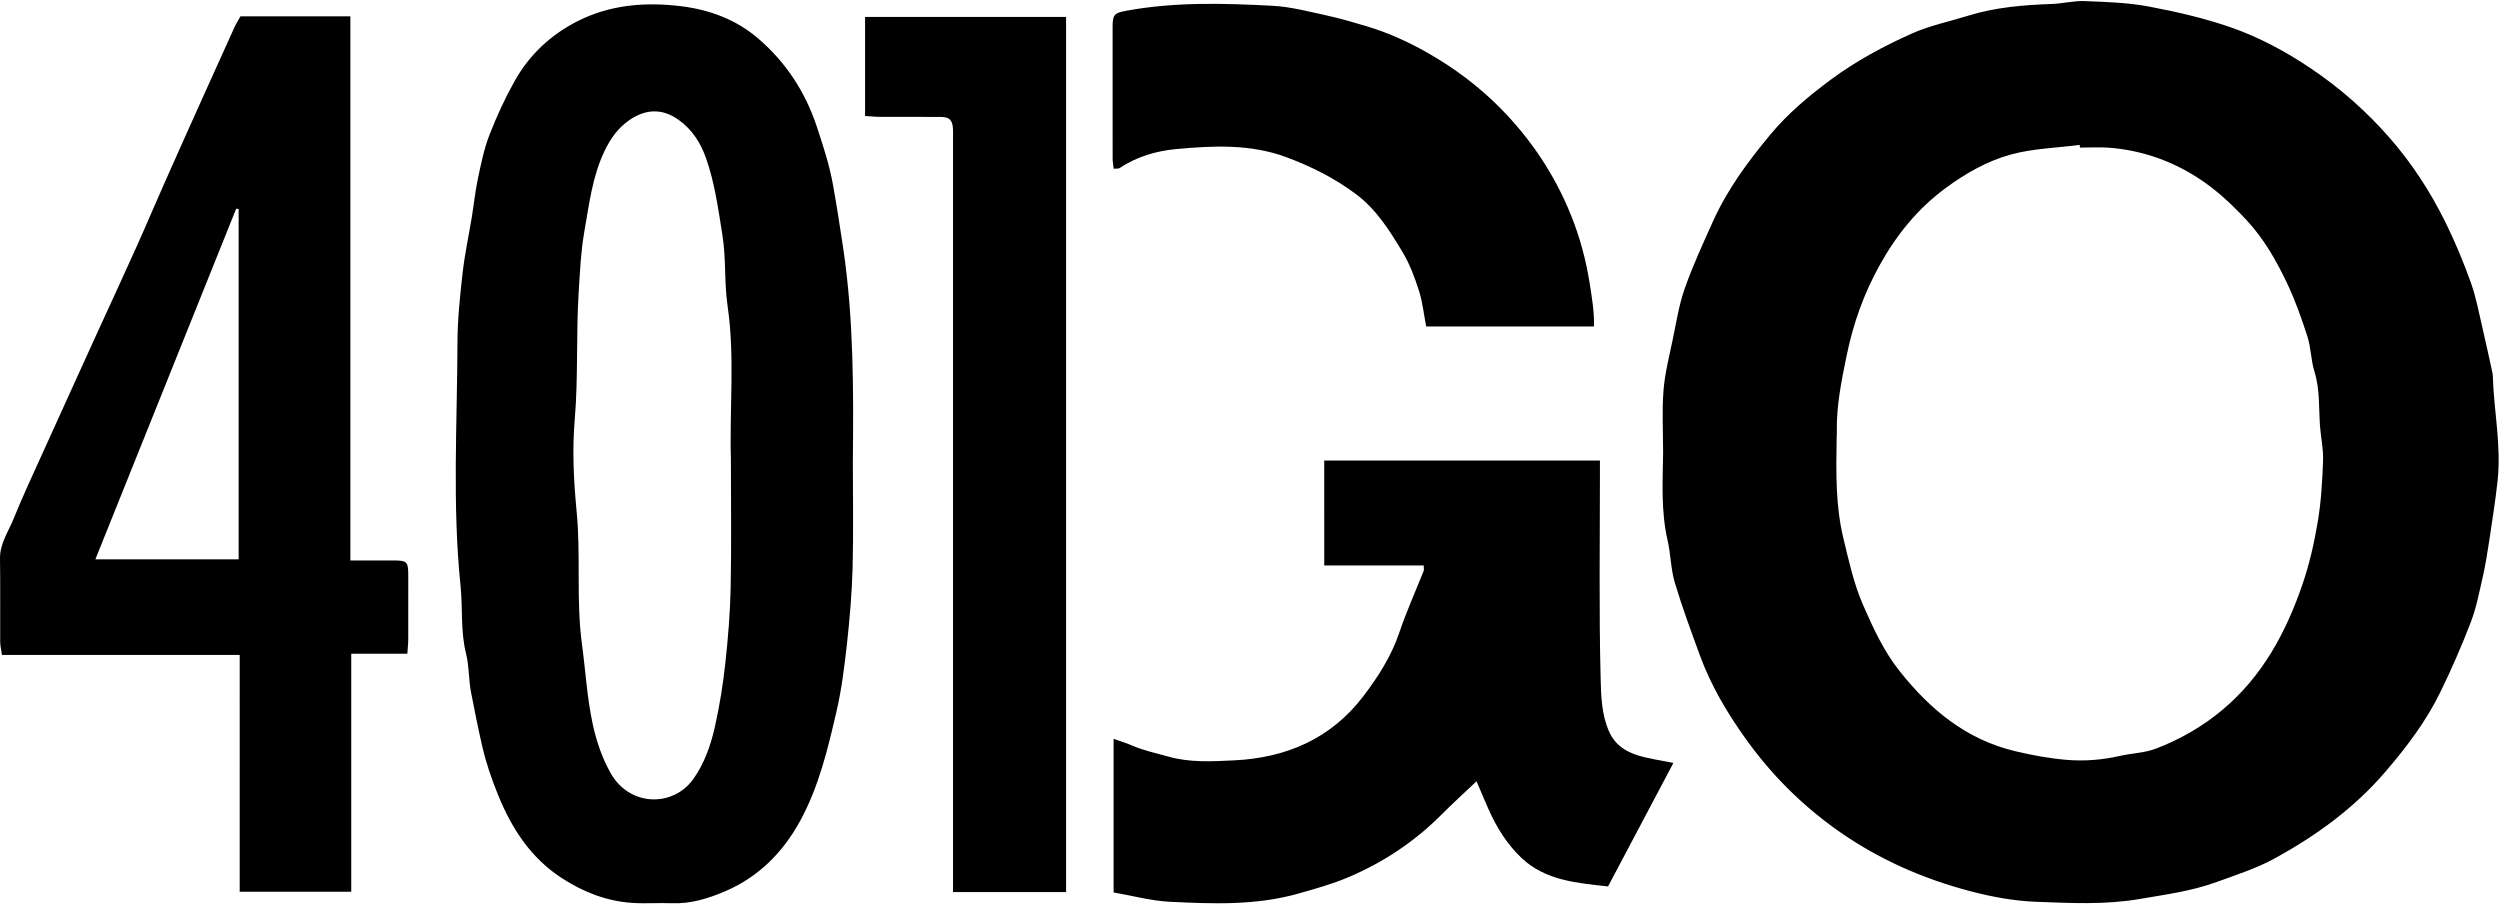
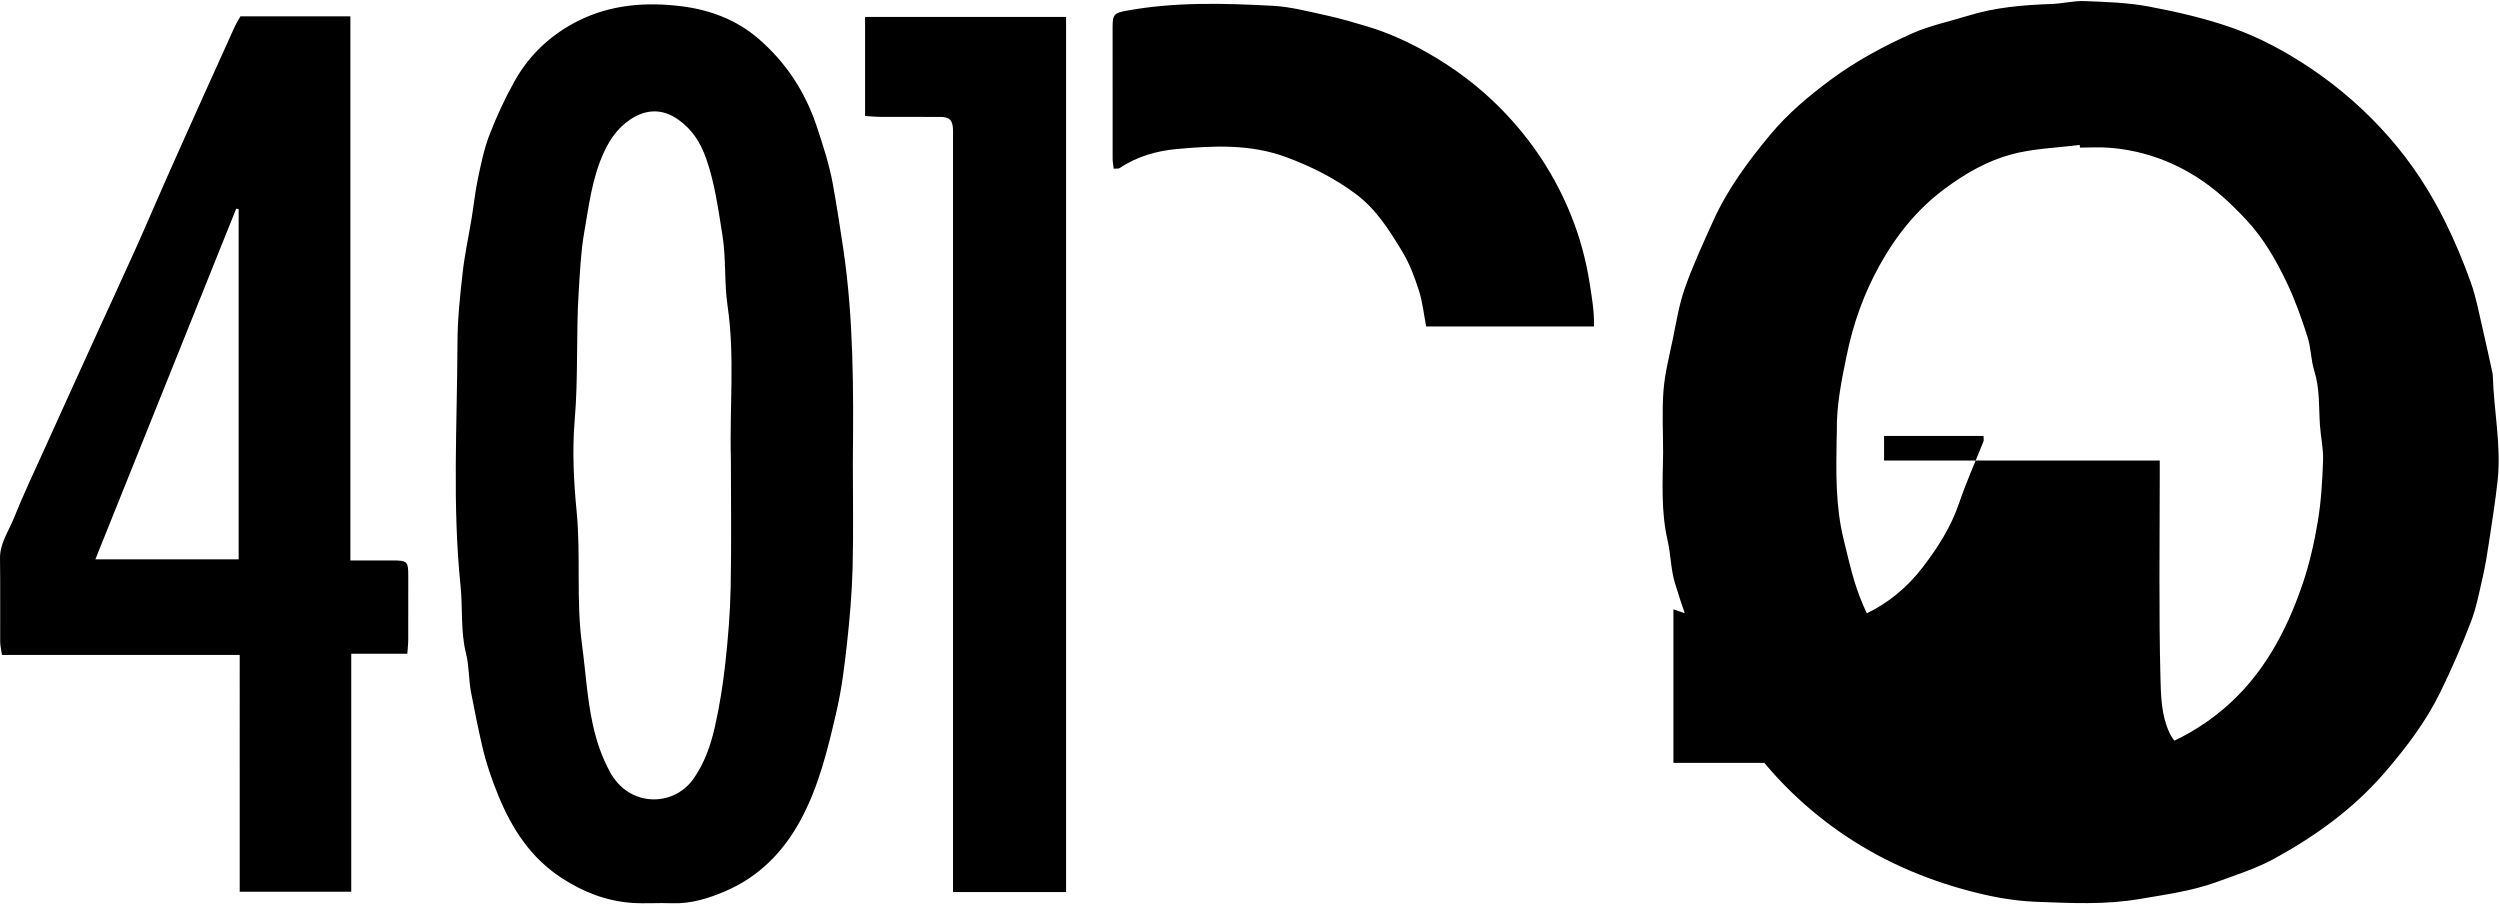
<svg xmlns="http://www.w3.org/2000/svg" width="944" height="342" fill="none">
-   <path fill="#000" d="M627.991 170.92c0-7.8-.46-15.64.14-23.4.5-6.46 2.14-12.85 3.47-19.23 1.36-6.53 2.38-13.21 4.59-19.46 3.03-8.6 6.89-16.93 10.64-25.27 5.42-12.06 13.25-22.64 21.63-32.72 6.63-7.98 14.6-14.66 22.97-20.85 9.48-7 19.82-12.56 30.49-17.33 6.75-3.01 14.17-4.53 21.28-6.74 10.32-3.2 20.96-4.05 31.68-4.43 4.1-.15 8.2-1.25 12.27-1.08 8.08.32 16.26.56 24.17 2.04 10.54 1.98 21.1 4.41 31.2 7.93 10.69 3.73 20.73 9.17 30.2 15.55 11.02 7.42 20.86 16.13 29.59 26.11 8.4 9.6 15.31 20.24 20.95 31.62 3.71 7.48 6.95 15.24 9.75 23.1 2.06 5.78 3.14 11.93 4.56 17.93 1.27 5.39 2.41 10.81 3.6 16.22.07.32.1.66.11.99.38 13.21 3.25 26.32 1.81 39.6-.85 7.82-2.1 15.6-3.27 23.38-.66 4.36-1.37 8.73-2.35 13.03-1.31 5.7-2.4 11.53-4.48 16.96-3.45 9-7.31 17.87-11.55 26.53-5.43 11.11-12.86 20.89-20.95 30.28-11.73 13.62-26.01 23.92-41.57 32.46-6.87 3.77-14.52 6.2-21.93 8.91-9.39 3.43-19.25 4.72-29.08 6.41-13.11 2.25-26.15 1.54-39.19 1.05-8.14-.31-16.38-1.82-24.29-3.88-18.17-4.72-35.19-12.19-50.6-23.1-13.54-9.58-25.07-21.14-34.69-34.6-7.01-9.81-13.14-20.16-17.29-31.53-3.32-9.09-6.7-18.18-9.46-27.45-1.52-5.13-1.51-10.69-2.72-15.94-2.52-10.94-1.85-22.05-1.68-33.1v.01zm157.4-115.19c-.03-.34-.07-.68-.1-1.01-8.65 1.12-17.54 1.34-25.88 3.6-8.94 2.42-17.07 7.04-24.73 12.69-10.71 7.89-18.64 17.81-24.95 29.18-5.9 10.62-9.94 21.92-12.4 33.9-1.96 9.52-3.91 18.96-3.74 28.72.02.99-.06 1.99-.08 2.99-.21 12.58-.42 25.22 2.56 37.5 2.05 8.45 3.88 17.01 7.41 25.11 3.85 8.83 7.86 17.54 13.88 25.09 11.48 14.42 25.06 25.77 43.67 30.17 6.4 1.51 12.79 2.7 19.3 3.25 6.8.58 13.54.02 20.23-1.5 4.45-1.01 9.21-1.1 13.42-2.7 9.18-3.49 17.7-8.38 25.25-14.71 15.01-12.57 23.94-29.17 30.16-47.29 2.63-7.66 4.45-15.68 5.79-23.67 1.28-7.61 1.73-15.4 2.01-23.13.16-4.38-.86-8.79-1.17-13.2-.48-6.89 0-13.82-2.13-20.61-1.31-4.19-1.25-8.81-2.6-12.99-2.21-6.88-4.64-13.76-7.74-20.28-4.05-8.49-8.68-16.65-15.22-23.68-5.7-6.13-11.72-11.76-18.77-16.24-10.13-6.44-21.2-10.21-33.17-11.14-3.64-.28-7.31-.04-10.97-.04l-.03-.01zM322.032 173.98c0 13.45.26 26.91-.09 40.36-.25 9.54-1.07 19.09-2.11 28.58-.95 8.62-2.02 17.3-3.97 25.73-3.28 14.16-6.65 28.36-13.73 41.32-6.5 11.91-15.68 21.11-28.08 26.47-6.35 2.75-13.16 4.91-20.4 4.62-4.98-.2-10 .21-14.97-.13-9.69-.66-18.44-4.09-26.59-9.39-11.7-7.62-18.79-18.6-23.94-31.18-2.51-6.13-4.63-12.33-6.12-18.83-1.53-6.68-2.87-13.36-4.16-20.08-.94-4.9-.7-9.9-1.88-14.61-2.14-8.49-1.21-17.11-2.09-25.64-3.15-30.61-1.25-61.29-1.16-91.95.03-8.73.96-17.49 1.94-26.19.78-6.96 2.28-13.83 3.42-20.75.82-5.01 1.34-10.08 2.39-15.04 1.18-5.54 2.32-11.17 4.36-16.42 2.7-6.96 5.86-13.81 9.52-20.32 5.54-9.87 13.57-17.39 23.75-22.55 12.51-6.34 26.01-7.29 39.41-5.59 10.46 1.33 20.51 5 28.87 12.23 10.49 9.07 17.68 20.12 22.03 33.21 2.4 7.24 4.75 14.4 6.11 21.99 1.44 8.05 2.69 16.09 3.89 24.18 3.92 26.55 3.87 53.25 3.61 79.97l-.01.01zm-46.04-.5c-.57-19.34 1.56-38.74-1.27-58.05-1.29-8.8-.5-17.74-1.94-26.67-1.59-9.82-2.84-19.56-6.19-29.04-2.12-6-5.27-10.82-10.36-14.47-6.07-4.36-12.35-4.15-18.45.01-4.45 3.03-7.32 7.15-9.55 11.84-4.62 9.7-5.81 20.31-7.64 30.69-1.28 7.29-1.58 14.76-2.06 22.17-1.04 16.18-.14 32.4-1.52 48.62-.97 11.44-.39 23.08.74 34.69 1.6 16.6-.25 33.37 2.01 50.09 1.36 10.05 1.9 20.18 4.08 30.19 1.39 6.4 3.44 12.37 6.54 18.03 7.24 13.21 23.77 13.2 31.35 2.66 4.27-5.94 6.68-12.94 8.26-20.02 1.75-7.82 3.02-15.78 3.89-23.75 1.04-9.51 1.83-19.08 2.02-28.65.32-16.11.09-32.22.09-48.34zM90.782 6.17h41.52v205.45c5.63 0 10.73-.01 15.83 0 5.7.02 6.02.31 6.03 5.93.02 7.98.02 15.95-.01 23.93 0 1.61-.2 3.22-.34 5.36h-21.18v89.89h-42.12V247.3H.742c-.26-1.85-.66-3.41-.67-4.97-.06-10.47.09-20.94-.07-31.4-.09-5.7 3.17-10.16 5.14-15.06 3.57-8.9 7.71-17.57 11.64-26.32 2.69-6 5.43-11.98 8.15-17.97 3.85-8.47 7.7-16.95 11.56-25.42 5.06-11.07 10.18-22.11 15.17-33.22 3.69-8.21 7.18-16.51 10.84-24.74 4.8-10.83 9.67-21.63 14.52-32.44 3.81-8.47 7.62-16.94 11.48-25.4.66-1.45 1.52-2.81 2.29-4.2l-.01.01zm-.67 72.76c-.31-.04-.62-.07-.93-.11-17.67 44-35.34 88-53.17 132.38h54.1V78.93zm541.77 209.14c-8.21 15.51-16.44 31.07-24.68 46.64-11.96-1.28-23.65-2.28-32.58-10.66-5.5-5.16-9.54-11.65-12.62-18.62-1.54-3.5-3.01-7.03-4.46-10.42-4.56 4.33-9.02 8.35-13.25 12.6-10.13 10.19-21.83 17.96-35.05 23.59-6.12 2.61-12.45 4.36-18.84 6.18-16.1 4.58-32.42 3.93-48.73 3.13-6.98-.35-13.89-2.26-21.18-3.53v-58c2.48.89 4.82 1.59 7.05 2.56 4.34 1.89 8.93 2.81 13.44 4.1 8.39 2.4 16.81 1.87 25.16 1.46 19.58-.96 36.39-8.18 48.57-24.1 5.65-7.39 10.64-15.2 13.68-24.19 2.67-7.88 6.11-15.5 9.18-23.25.17-.43.02-.97.02-2.04h-37.56V173.9h104.1v6.02c0 25.42-.38 50.86.27 76.27.17 6.63.33 13.69 3.25 20.18 2.2 4.87 6.11 7.39 10.76 8.84 4.2 1.3 8.62 1.88 13.46 2.88l.01-.02zm-229.33 48.78h-42.69V52.08c0-1.16.05-2.33-.02-3.49-.19-3.22-1.31-4.4-4.55-4.43-7.66-.07-15.31 0-22.97-.04-1.79 0-3.59-.2-5.67-.33V6.4h75.9v330.45zm199.339-213.57h-63.37c-.9-4.63-1.35-9.23-2.73-13.53-1.61-5.03-3.5-10.12-6.21-14.61-4.84-8.03-9.82-16.05-17.58-21.85-8.02-5.99-16.73-10.38-26.15-13.89-13.68-5.1-27.7-4.39-41.59-3.12-7.36.67-14.96 2.79-21.45 7.17-.48.32-1.28.16-2.29.25-.14-1.37-.39-2.61-.39-3.86-.03-16.62-.03-33.24-.01-49.86 0-4.65.84-5.11 5.3-5.94 18.27-3.36 36.67-2.82 55.05-1.86 6.78.35 13.51 2.14 20.19 3.59 5.21 1.13 10.34 2.63 15.45 4.16 8.01 2.4 15.57 5.82 22.85 9.96 10.23 5.81 19.49 12.74 27.78 21.16 11.53 11.71 20.41 25.15 26.48 40.24 3.31 8.22 5.67 16.88 7.06 25.82.81 5.22 1.73 10.32 1.61 16.17z" />
+   <path fill="#000" d="M627.991 170.92c0-7.8-.46-15.64.14-23.4.5-6.46 2.14-12.85 3.47-19.23 1.36-6.53 2.38-13.21 4.59-19.46 3.03-8.6 6.89-16.93 10.64-25.27 5.42-12.06 13.25-22.64 21.63-32.72 6.63-7.98 14.6-14.66 22.97-20.85 9.48-7 19.82-12.56 30.49-17.33 6.75-3.01 14.17-4.53 21.28-6.74 10.32-3.2 20.96-4.05 31.68-4.43 4.1-.15 8.2-1.25 12.27-1.08 8.08.32 16.26.56 24.17 2.04 10.54 1.98 21.1 4.41 31.2 7.93 10.69 3.73 20.73 9.17 30.2 15.55 11.02 7.42 20.86 16.13 29.59 26.11 8.4 9.6 15.31 20.24 20.95 31.62 3.71 7.48 6.95 15.24 9.75 23.1 2.06 5.78 3.14 11.93 4.56 17.93 1.27 5.39 2.41 10.81 3.6 16.22.07.32.1.66.11.99.38 13.21 3.25 26.32 1.81 39.6-.85 7.82-2.1 15.6-3.27 23.38-.66 4.36-1.37 8.73-2.35 13.03-1.31 5.7-2.4 11.53-4.48 16.96-3.45 9-7.31 17.87-11.55 26.53-5.43 11.11-12.86 20.89-20.95 30.28-11.73 13.62-26.01 23.92-41.57 32.46-6.87 3.77-14.52 6.2-21.93 8.91-9.39 3.43-19.25 4.72-29.08 6.41-13.11 2.25-26.15 1.54-39.19 1.05-8.14-.31-16.38-1.82-24.29-3.88-18.17-4.72-35.19-12.19-50.6-23.1-13.54-9.58-25.07-21.14-34.69-34.6-7.01-9.81-13.14-20.16-17.29-31.53-3.32-9.09-6.7-18.18-9.46-27.45-1.52-5.13-1.51-10.69-2.72-15.94-2.52-10.94-1.85-22.05-1.68-33.1v.01zm157.4-115.19c-.03-.34-.07-.68-.1-1.01-8.65 1.12-17.54 1.34-25.88 3.6-8.94 2.42-17.07 7.04-24.73 12.69-10.71 7.89-18.64 17.81-24.95 29.18-5.9 10.62-9.94 21.92-12.4 33.9-1.96 9.52-3.91 18.96-3.74 28.72.02.99-.06 1.99-.08 2.99-.21 12.58-.42 25.22 2.56 37.5 2.05 8.45 3.88 17.01 7.41 25.11 3.85 8.83 7.86 17.54 13.88 25.09 11.48 14.42 25.06 25.77 43.67 30.17 6.4 1.51 12.79 2.7 19.3 3.25 6.8.58 13.54.02 20.23-1.5 4.45-1.01 9.21-1.1 13.42-2.7 9.18-3.49 17.7-8.38 25.25-14.71 15.01-12.57 23.94-29.17 30.16-47.29 2.63-7.66 4.45-15.68 5.79-23.67 1.28-7.61 1.73-15.4 2.01-23.13.16-4.38-.86-8.79-1.17-13.2-.48-6.89 0-13.82-2.13-20.61-1.31-4.19-1.25-8.81-2.6-12.99-2.21-6.88-4.64-13.76-7.74-20.28-4.05-8.49-8.68-16.65-15.22-23.68-5.7-6.13-11.72-11.76-18.77-16.24-10.13-6.44-21.2-10.21-33.17-11.14-3.64-.28-7.31-.04-10.97-.04l-.03-.01zM322.032 173.98c0 13.45.26 26.91-.09 40.36-.25 9.54-1.07 19.09-2.11 28.58-.95 8.62-2.02 17.3-3.97 25.73-3.28 14.16-6.65 28.36-13.73 41.32-6.5 11.91-15.68 21.11-28.08 26.47-6.35 2.75-13.16 4.91-20.4 4.62-4.98-.2-10 .21-14.97-.13-9.69-.66-18.44-4.09-26.59-9.39-11.7-7.62-18.79-18.6-23.94-31.18-2.51-6.13-4.63-12.33-6.12-18.83-1.53-6.68-2.87-13.36-4.16-20.08-.94-4.9-.7-9.9-1.88-14.61-2.14-8.49-1.21-17.11-2.09-25.64-3.15-30.61-1.25-61.29-1.16-91.95.03-8.73.96-17.49 1.94-26.19.78-6.96 2.28-13.83 3.42-20.75.82-5.01 1.34-10.08 2.39-15.04 1.18-5.54 2.32-11.17 4.36-16.42 2.7-6.96 5.86-13.81 9.52-20.32 5.54-9.87 13.57-17.39 23.75-22.55 12.51-6.34 26.01-7.29 39.41-5.59 10.46 1.33 20.51 5 28.87 12.23 10.49 9.07 17.68 20.12 22.03 33.21 2.4 7.24 4.75 14.4 6.11 21.99 1.44 8.05 2.69 16.09 3.89 24.18 3.92 26.55 3.87 53.25 3.61 79.97l-.01.01zm-46.04-.5c-.57-19.34 1.56-38.74-1.27-58.05-1.29-8.8-.5-17.74-1.94-26.67-1.59-9.82-2.84-19.56-6.19-29.04-2.12-6-5.27-10.82-10.36-14.47-6.07-4.36-12.35-4.15-18.45.01-4.45 3.03-7.32 7.15-9.55 11.84-4.62 9.7-5.81 20.31-7.64 30.69-1.28 7.29-1.58 14.76-2.06 22.17-1.04 16.18-.14 32.4-1.52 48.62-.97 11.44-.39 23.08.74 34.69 1.6 16.6-.25 33.37 2.01 50.09 1.36 10.05 1.9 20.18 4.08 30.19 1.39 6.4 3.44 12.37 6.54 18.03 7.24 13.21 23.77 13.2 31.35 2.66 4.27-5.94 6.68-12.94 8.26-20.02 1.75-7.82 3.02-15.78 3.89-23.75 1.04-9.51 1.83-19.08 2.02-28.65.32-16.11.09-32.22.09-48.34zM90.782 6.17h41.52v205.45c5.63 0 10.73-.01 15.83 0 5.7.02 6.02.31 6.03 5.93.02 7.98.02 15.95-.01 23.93 0 1.61-.2 3.22-.34 5.36h-21.18v89.89h-42.12V247.3H.742c-.26-1.85-.66-3.41-.67-4.97-.06-10.47.09-20.94-.07-31.4-.09-5.7 3.17-10.16 5.14-15.06 3.57-8.9 7.71-17.57 11.64-26.32 2.69-6 5.43-11.98 8.15-17.97 3.85-8.47 7.7-16.95 11.56-25.42 5.06-11.07 10.18-22.11 15.17-33.22 3.69-8.21 7.18-16.51 10.84-24.74 4.8-10.83 9.67-21.63 14.52-32.44 3.81-8.47 7.62-16.94 11.48-25.4.66-1.45 1.52-2.81 2.29-4.2l-.01.01zm-.67 72.76c-.31-.04-.62-.07-.93-.11-17.67 44-35.34 88-53.17 132.38h54.1V78.93zm541.77 209.14v-58c2.48.89 4.82 1.59 7.05 2.56 4.34 1.89 8.93 2.81 13.44 4.1 8.39 2.4 16.81 1.87 25.16 1.46 19.58-.96 36.39-8.18 48.57-24.1 5.65-7.39 10.64-15.2 13.68-24.19 2.67-7.88 6.11-15.5 9.18-23.25.17-.43.02-.97.02-2.04h-37.56V173.9h104.1v6.02c0 25.42-.38 50.86.27 76.27.17 6.63.33 13.69 3.25 20.18 2.2 4.87 6.11 7.39 10.76 8.84 4.2 1.3 8.62 1.88 13.46 2.88l.01-.02zm-229.33 48.78h-42.69V52.08c0-1.16.05-2.33-.02-3.49-.19-3.22-1.31-4.4-4.55-4.43-7.66-.07-15.31 0-22.97-.04-1.79 0-3.59-.2-5.67-.33V6.4h75.9v330.45zm199.339-213.57h-63.37c-.9-4.63-1.35-9.23-2.73-13.53-1.61-5.03-3.5-10.12-6.21-14.61-4.84-8.03-9.82-16.05-17.58-21.85-8.02-5.99-16.73-10.38-26.15-13.89-13.68-5.1-27.7-4.39-41.59-3.12-7.36.67-14.96 2.79-21.45 7.17-.48.32-1.28.16-2.29.25-.14-1.37-.39-2.61-.39-3.86-.03-16.62-.03-33.24-.01-49.86 0-4.65.84-5.11 5.3-5.94 18.27-3.36 36.67-2.82 55.05-1.86 6.78.35 13.51 2.14 20.19 3.59 5.21 1.13 10.34 2.63 15.45 4.16 8.01 2.4 15.57 5.82 22.85 9.96 10.23 5.81 19.49 12.74 27.78 21.16 11.53 11.71 20.41 25.15 26.48 40.24 3.31 8.22 5.67 16.88 7.06 25.82.81 5.22 1.73 10.32 1.61 16.17z" />
</svg>